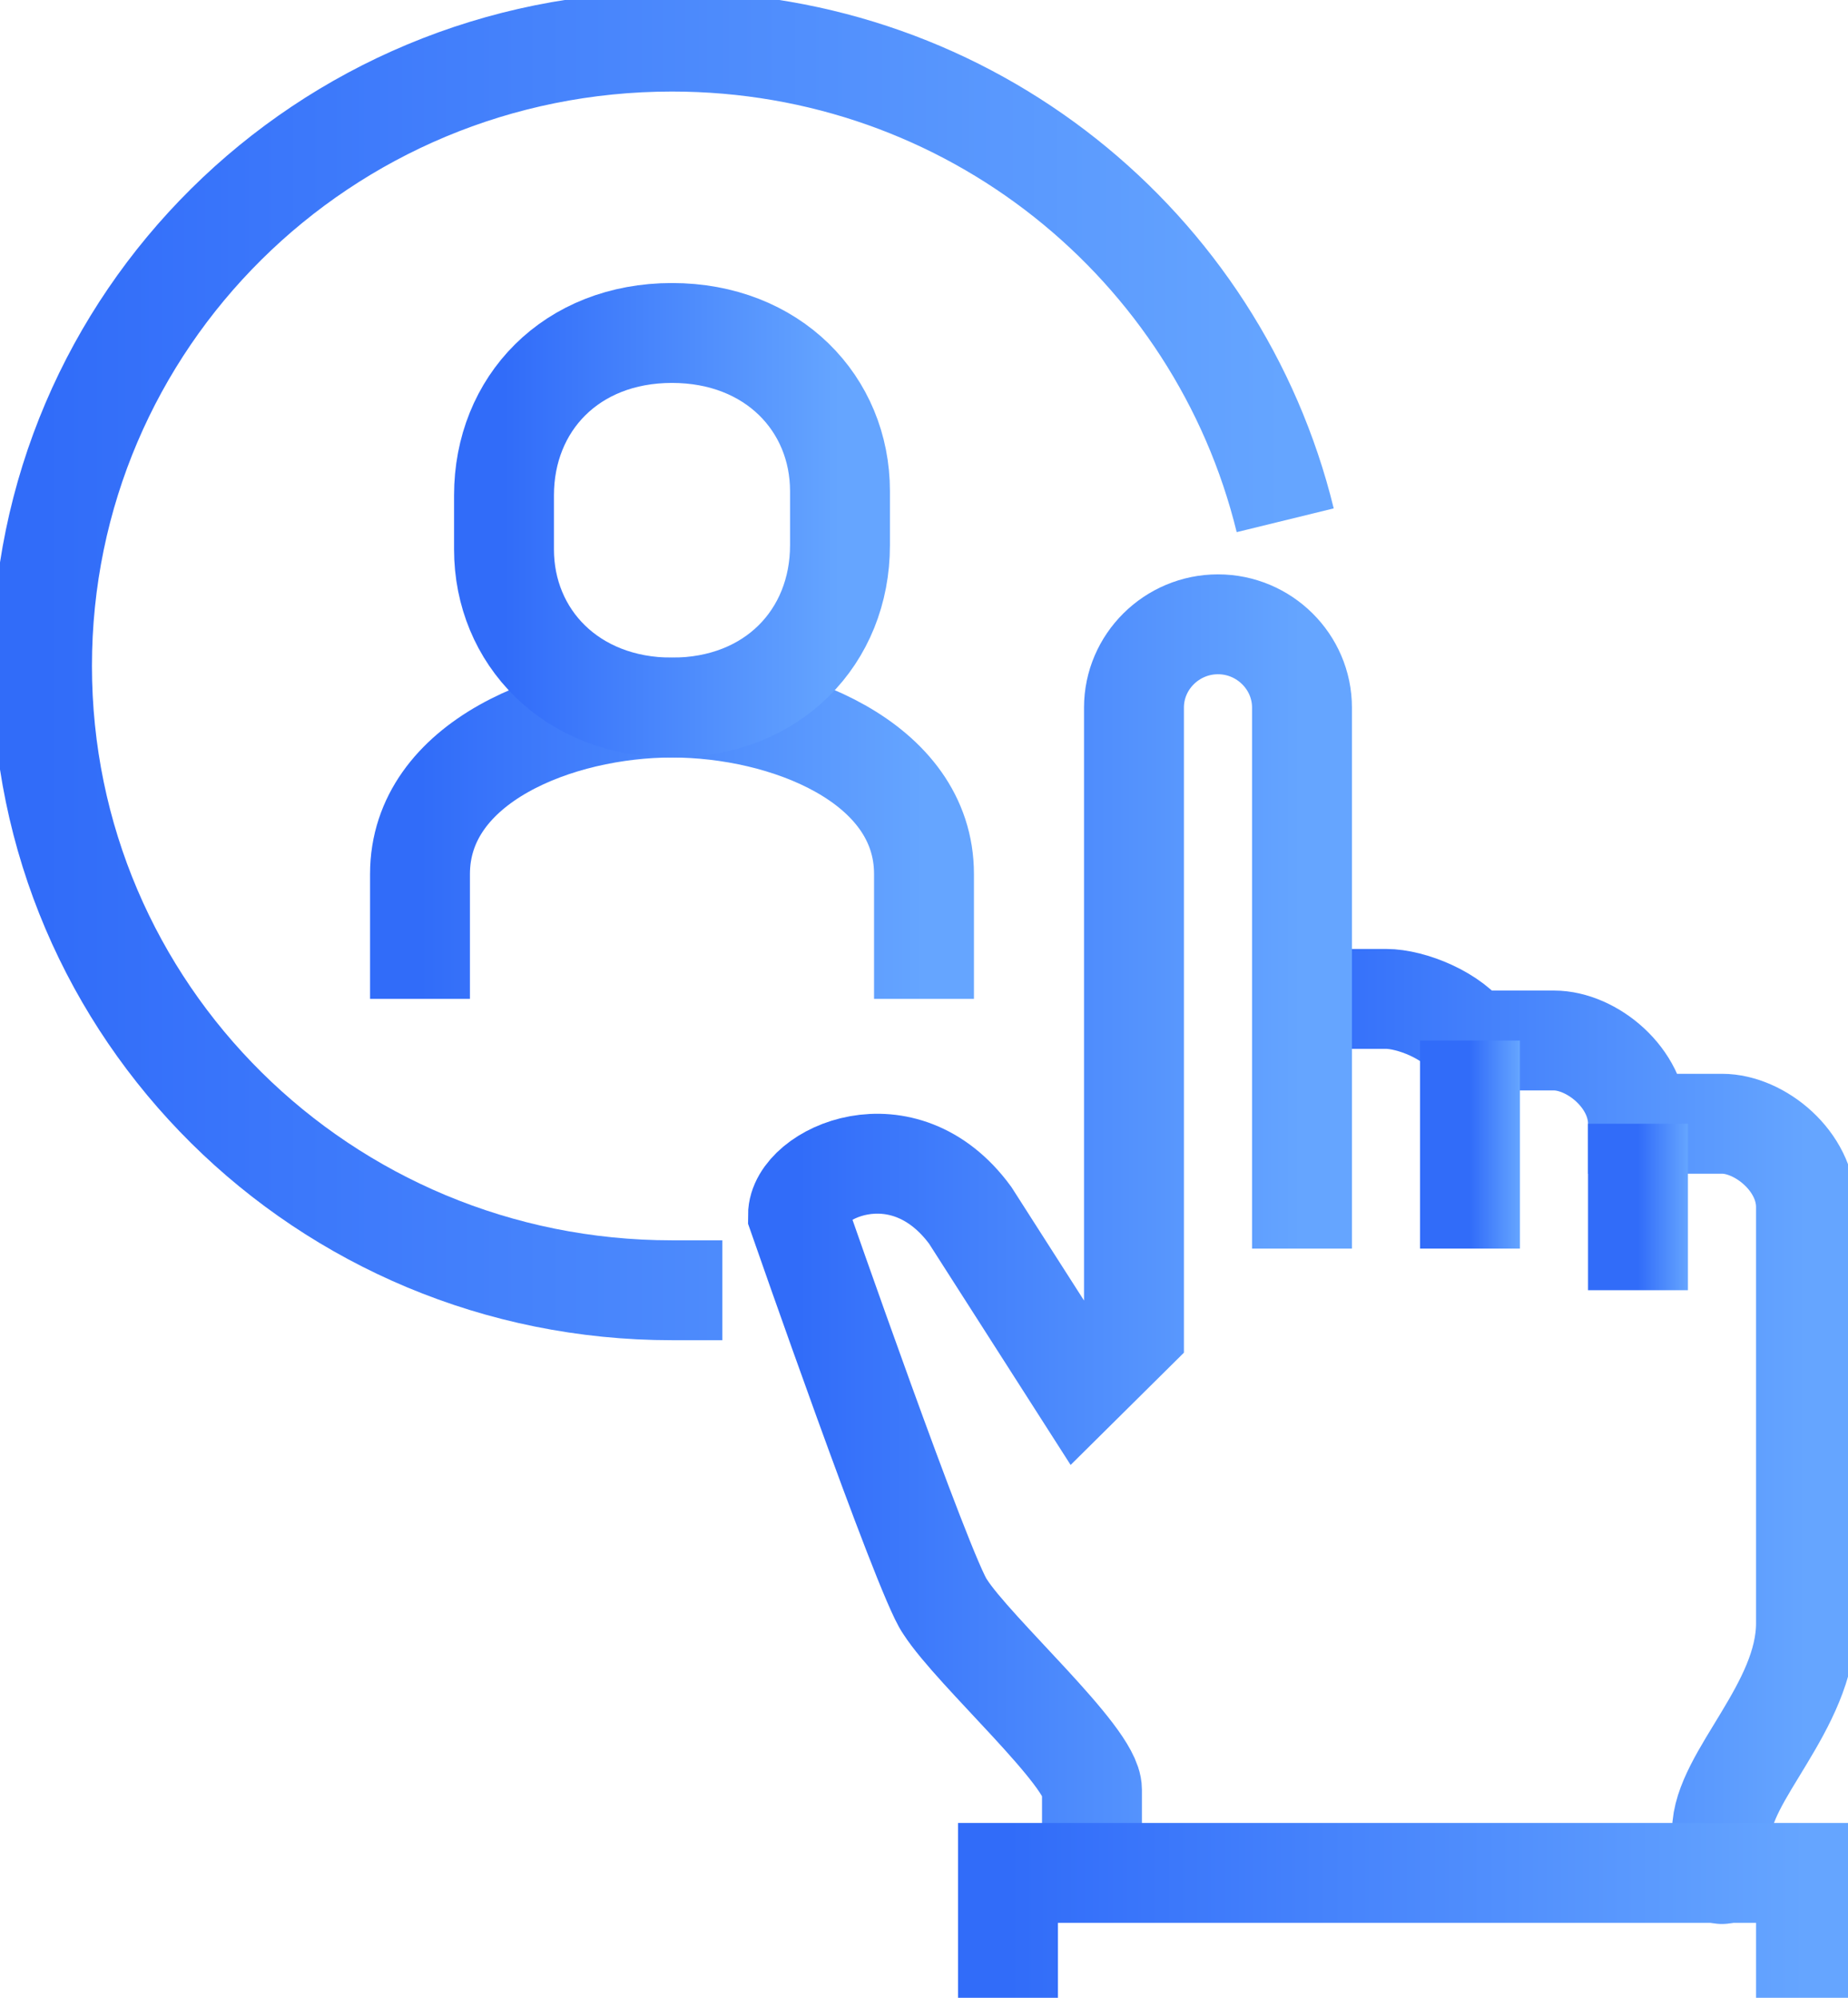
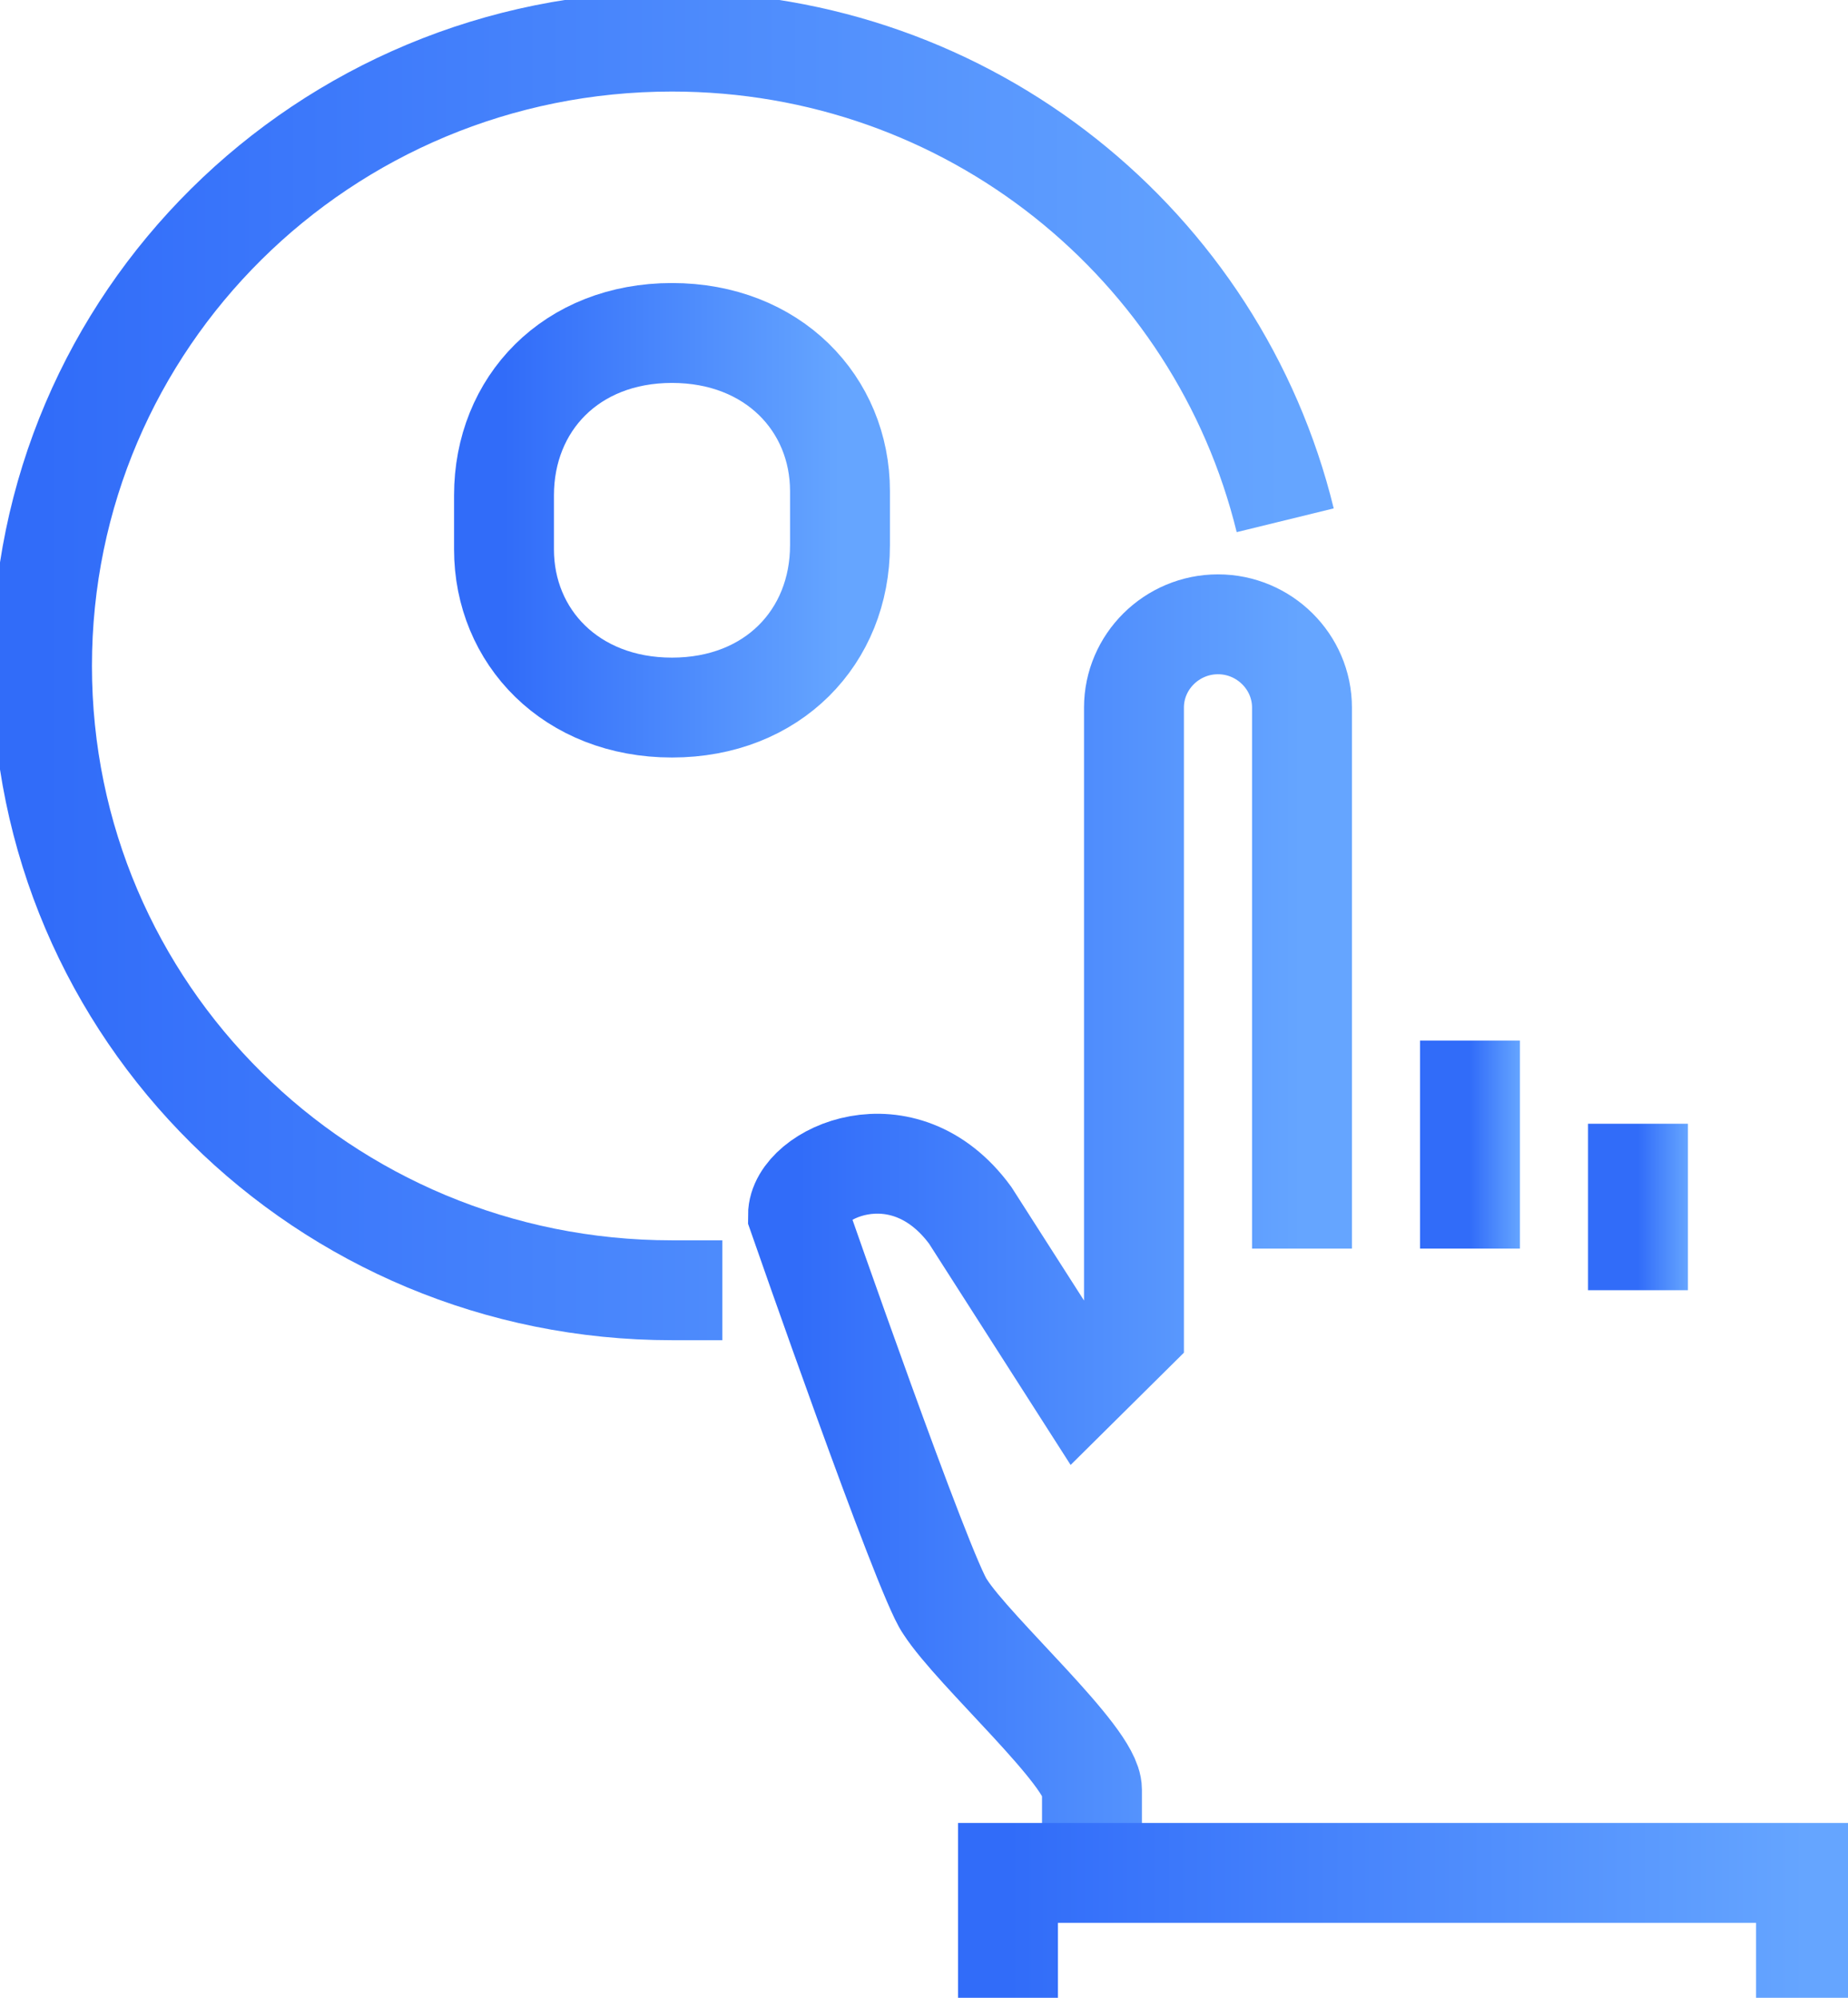
<svg xmlns="http://www.w3.org/2000/svg" width="37" height="40" viewBox="0 0 37 40" fill="none">
-   <path d="M26.068 20H27.75C28.254 20 29.095 20.333 29.431 20.833H31.113C31.87 20.833 32.795 21.583 32.795 22.5H34.477C35.234 22.5 36.159 23.25 36.159 24.167V32.5C36.159 34.167 34.477 35.583 34.477 36.667C34.477 37.75 34.477 37.5 34.477 37.5" stroke="url(#paint0_linear)" stroke-width="2" stroke-miterlimit="10" />
  <path d="M26.068 25V14.167C26.068 13.25 25.311 12.5 24.386 12.5C23.461 12.5 22.704 13.25 22.704 14.167V26.667L21.611 27.75L19.425 24.333C18.079 22.5 15.977 23.5 15.977 24.333C15.977 24.333 18.5 31.583 18.92 32.167C19.509 33.083 21.863 35.167 21.863 35.833C21.863 36.5 21.863 37.5 21.863 37.5" stroke="url(#paint1_linear)" stroke-width="2" stroke-miterlimit="10" />
  <path d="M29.432 20.834V25" stroke="url(#paint2_linear)" stroke-width="2" stroke-miterlimit="10" />
  <path d="M32.795 22.5V25.833" stroke="url(#paint3_linear)" stroke-width="2" stroke-miterlimit="10" />
  <path d="M36.159 40V37.5H20.182V40" stroke="url(#paint4_linear)" stroke-width="2" stroke-miterlimit="10" />
-   <path d="M18.5 20V17.5C18.5 15.25 15.725 14.167 13.455 14.167C11.184 14.167 8.409 15.25 8.409 17.5V20" stroke="url(#paint5_linear)" stroke-width="2" stroke-miterlimit="10" />
  <path d="M13.454 14.167C15.473 14.167 16.818 12.75 16.818 10.917V9.834C16.818 8.084 15.473 6.667 13.454 6.667C11.436 6.667 10.091 8.084 10.091 9.917V11C10.091 12.75 11.436 14.167 13.454 14.167Z" stroke="url(#paint6_linear)" stroke-width="2" stroke-miterlimit="10" />
  <path d="M14.463 25.834C14.127 25.834 13.791 25.834 13.454 25.834C6.475 25.834 0.841 20.25 0.841 13.334C0.841 6.417 6.475 0.833 13.454 0.833C19.425 0.833 24.386 4.917 25.732 10.417" stroke="url(#paint7_linear)" stroke-width="2" stroke-miterlimit="10" />
  <defs>
    <linearGradient id="paint0_linear" x1="36.159" y1="29.949" x2="26.068" y2="29.949" gradientUnits="userSpaceOnUse">
      <stop stop-color="#65A5FF" />
      <stop offset="1" stop-color="#316CF9" />
    </linearGradient>
    <linearGradient id="paint1_linear" x1="26.068" y1="26.693" x2="15.977" y2="26.693" gradientUnits="userSpaceOnUse">
      <stop stop-color="#65A5FF" />
      <stop offset="1" stop-color="#316CF9" />
    </linearGradient>
    <linearGradient id="paint2_linear" x1="30.432" y1="23.199" x2="29.432" y2="23.199" gradientUnits="userSpaceOnUse">
      <stop stop-color="#65A5FF" />
      <stop offset="1" stop-color="#316CF9" />
    </linearGradient>
    <linearGradient id="paint3_linear" x1="33.795" y1="24.392" x2="32.795" y2="24.392" gradientUnits="userSpaceOnUse">
      <stop stop-color="#65A5FF" />
      <stop offset="1" stop-color="#316CF9" />
    </linearGradient>
    <linearGradient id="paint4_linear" x1="36.159" y1="38.919" x2="20.182" y2="38.919" gradientUnits="userSpaceOnUse">
      <stop stop-color="#65A5FF" />
      <stop offset="1" stop-color="#316CF9" />
    </linearGradient>
    <linearGradient id="paint5_linear" x1="18.5" y1="17.479" x2="8.409" y2="17.479" gradientUnits="userSpaceOnUse">
      <stop stop-color="#65A5FF" />
      <stop offset="1" stop-color="#316CF9" />
    </linearGradient>
    <linearGradient id="paint6_linear" x1="16.818" y1="10.925" x2="10.091" y2="10.925" gradientUnits="userSpaceOnUse">
      <stop stop-color="#65A5FF" />
      <stop offset="1" stop-color="#316CF9" />
    </linearGradient>
    <linearGradient id="paint7_linear" x1="25.732" y1="15.026" x2="0.841" y2="15.026" gradientUnits="userSpaceOnUse">
      <stop stop-color="#65A5FF" />
      <stop offset="1" stop-color="#316CF9" />
    </linearGradient>
  </defs>
</svg>